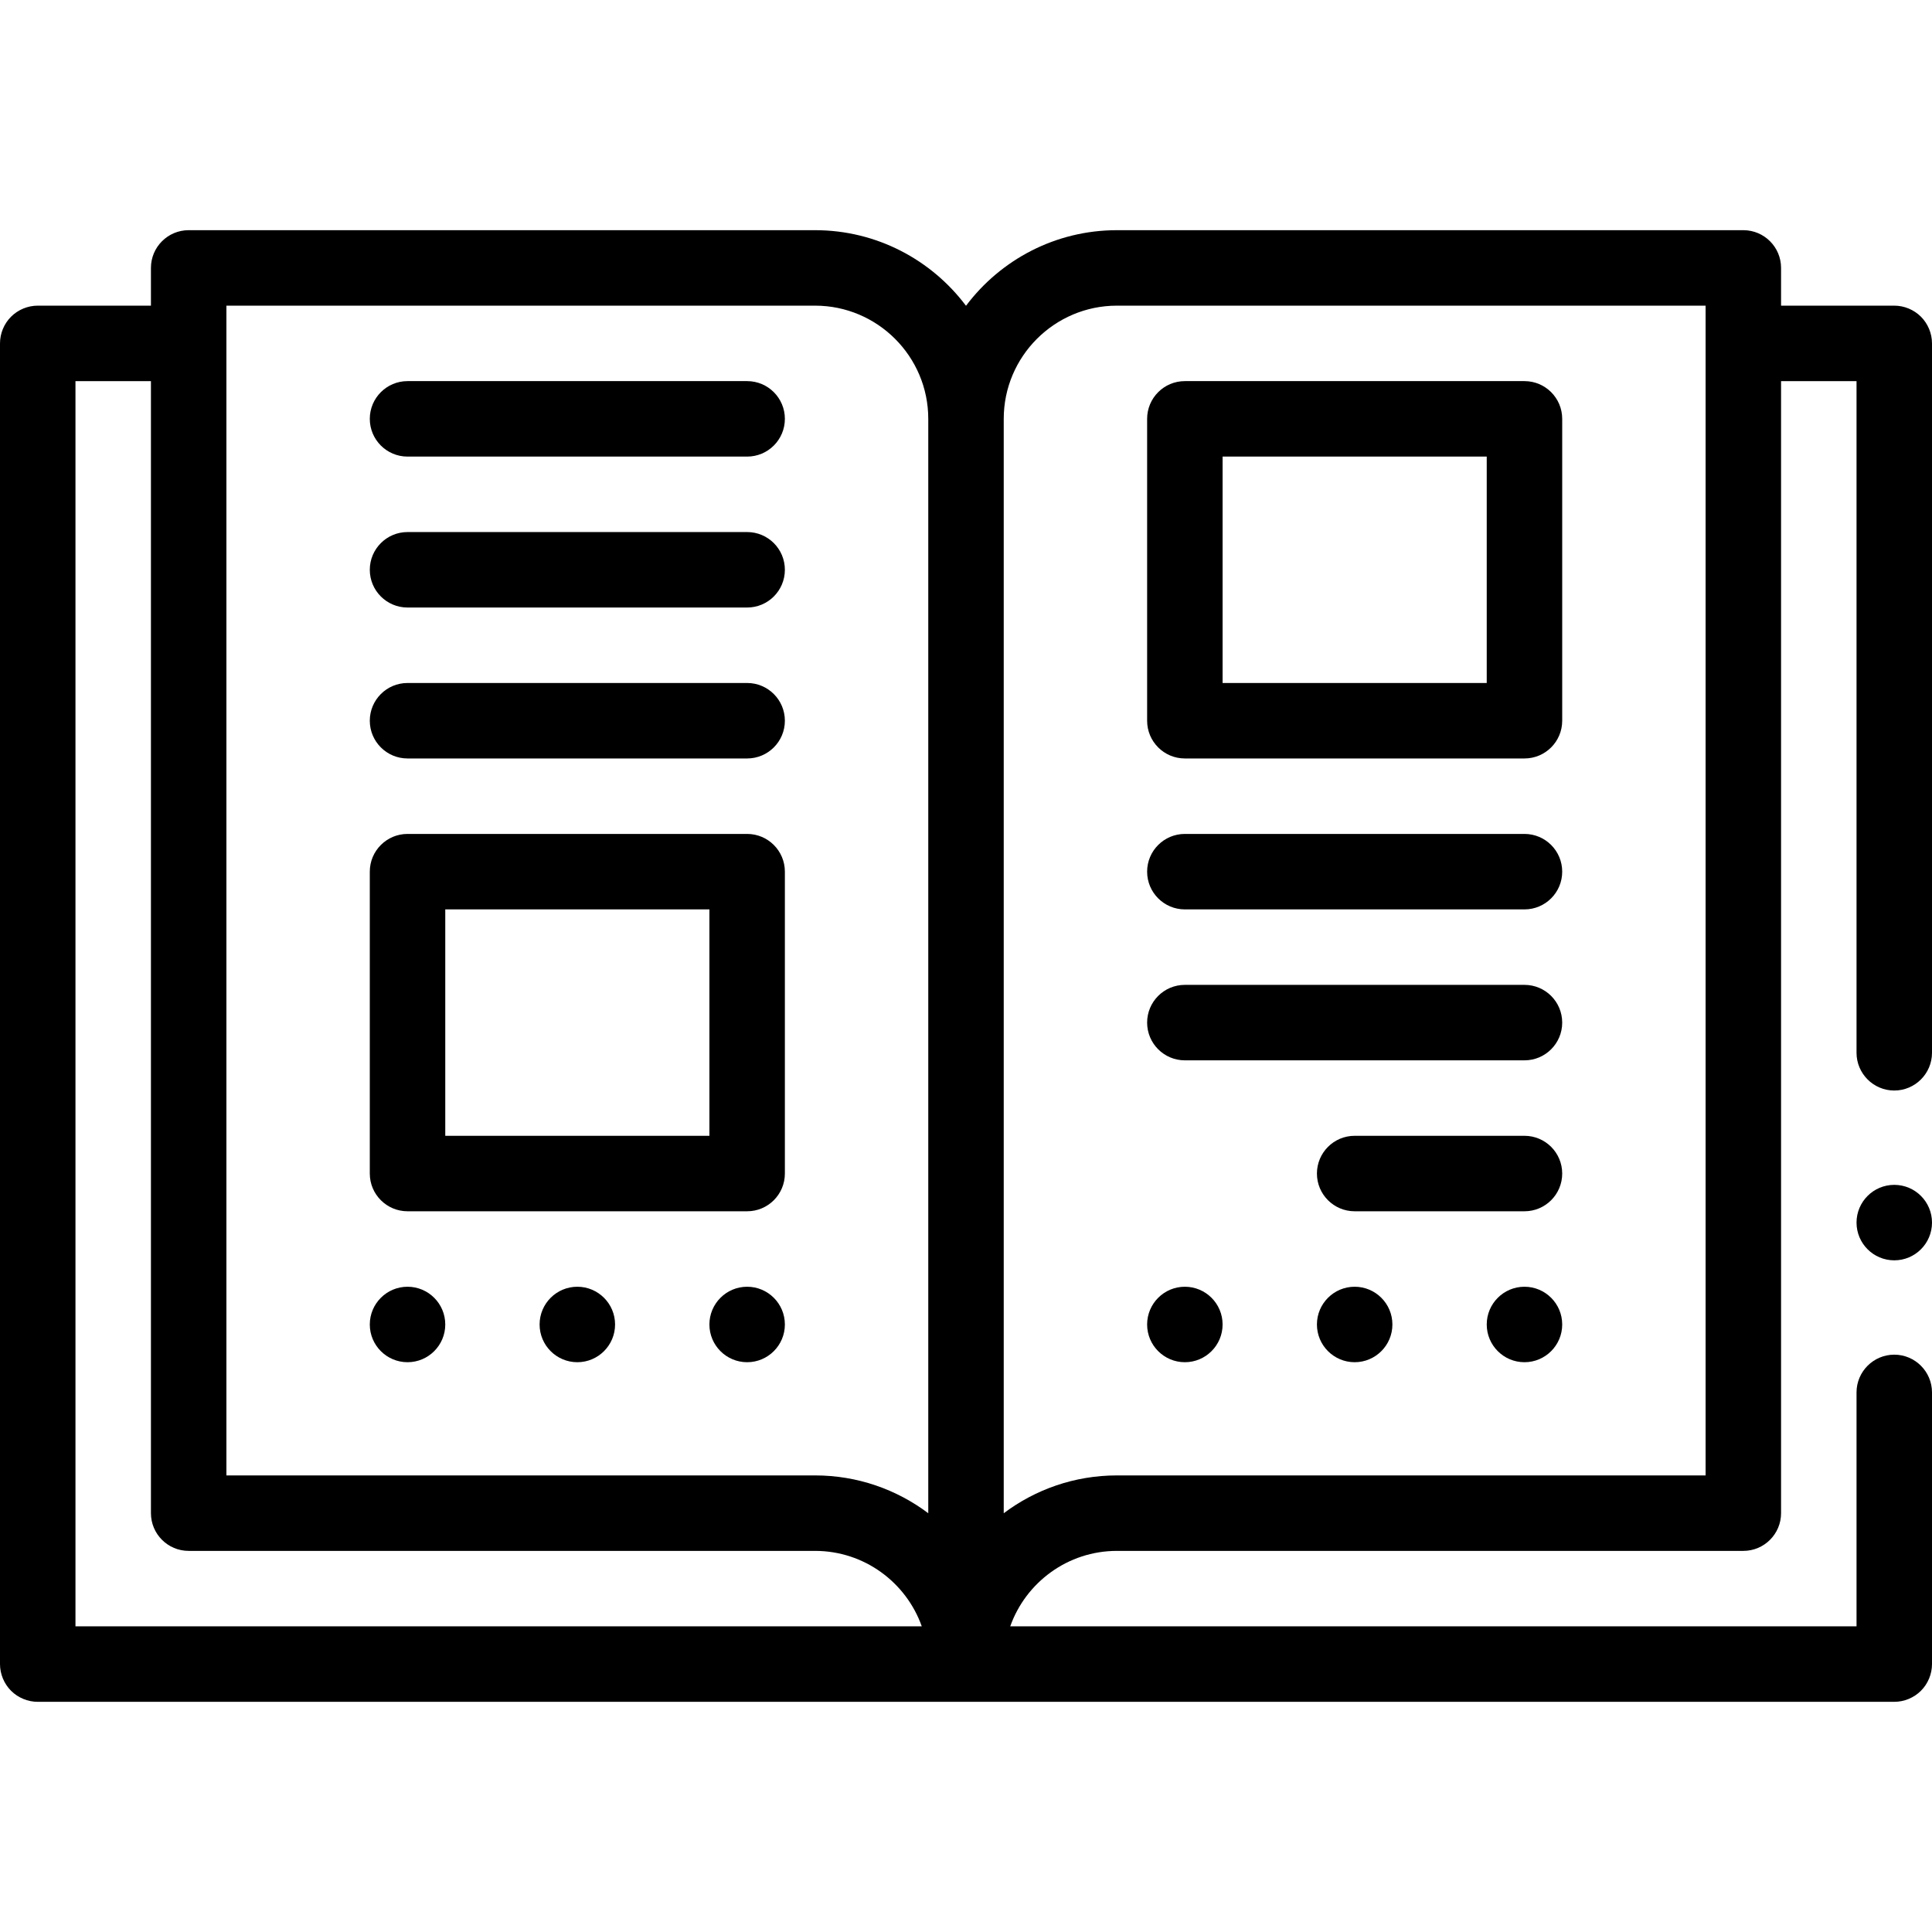
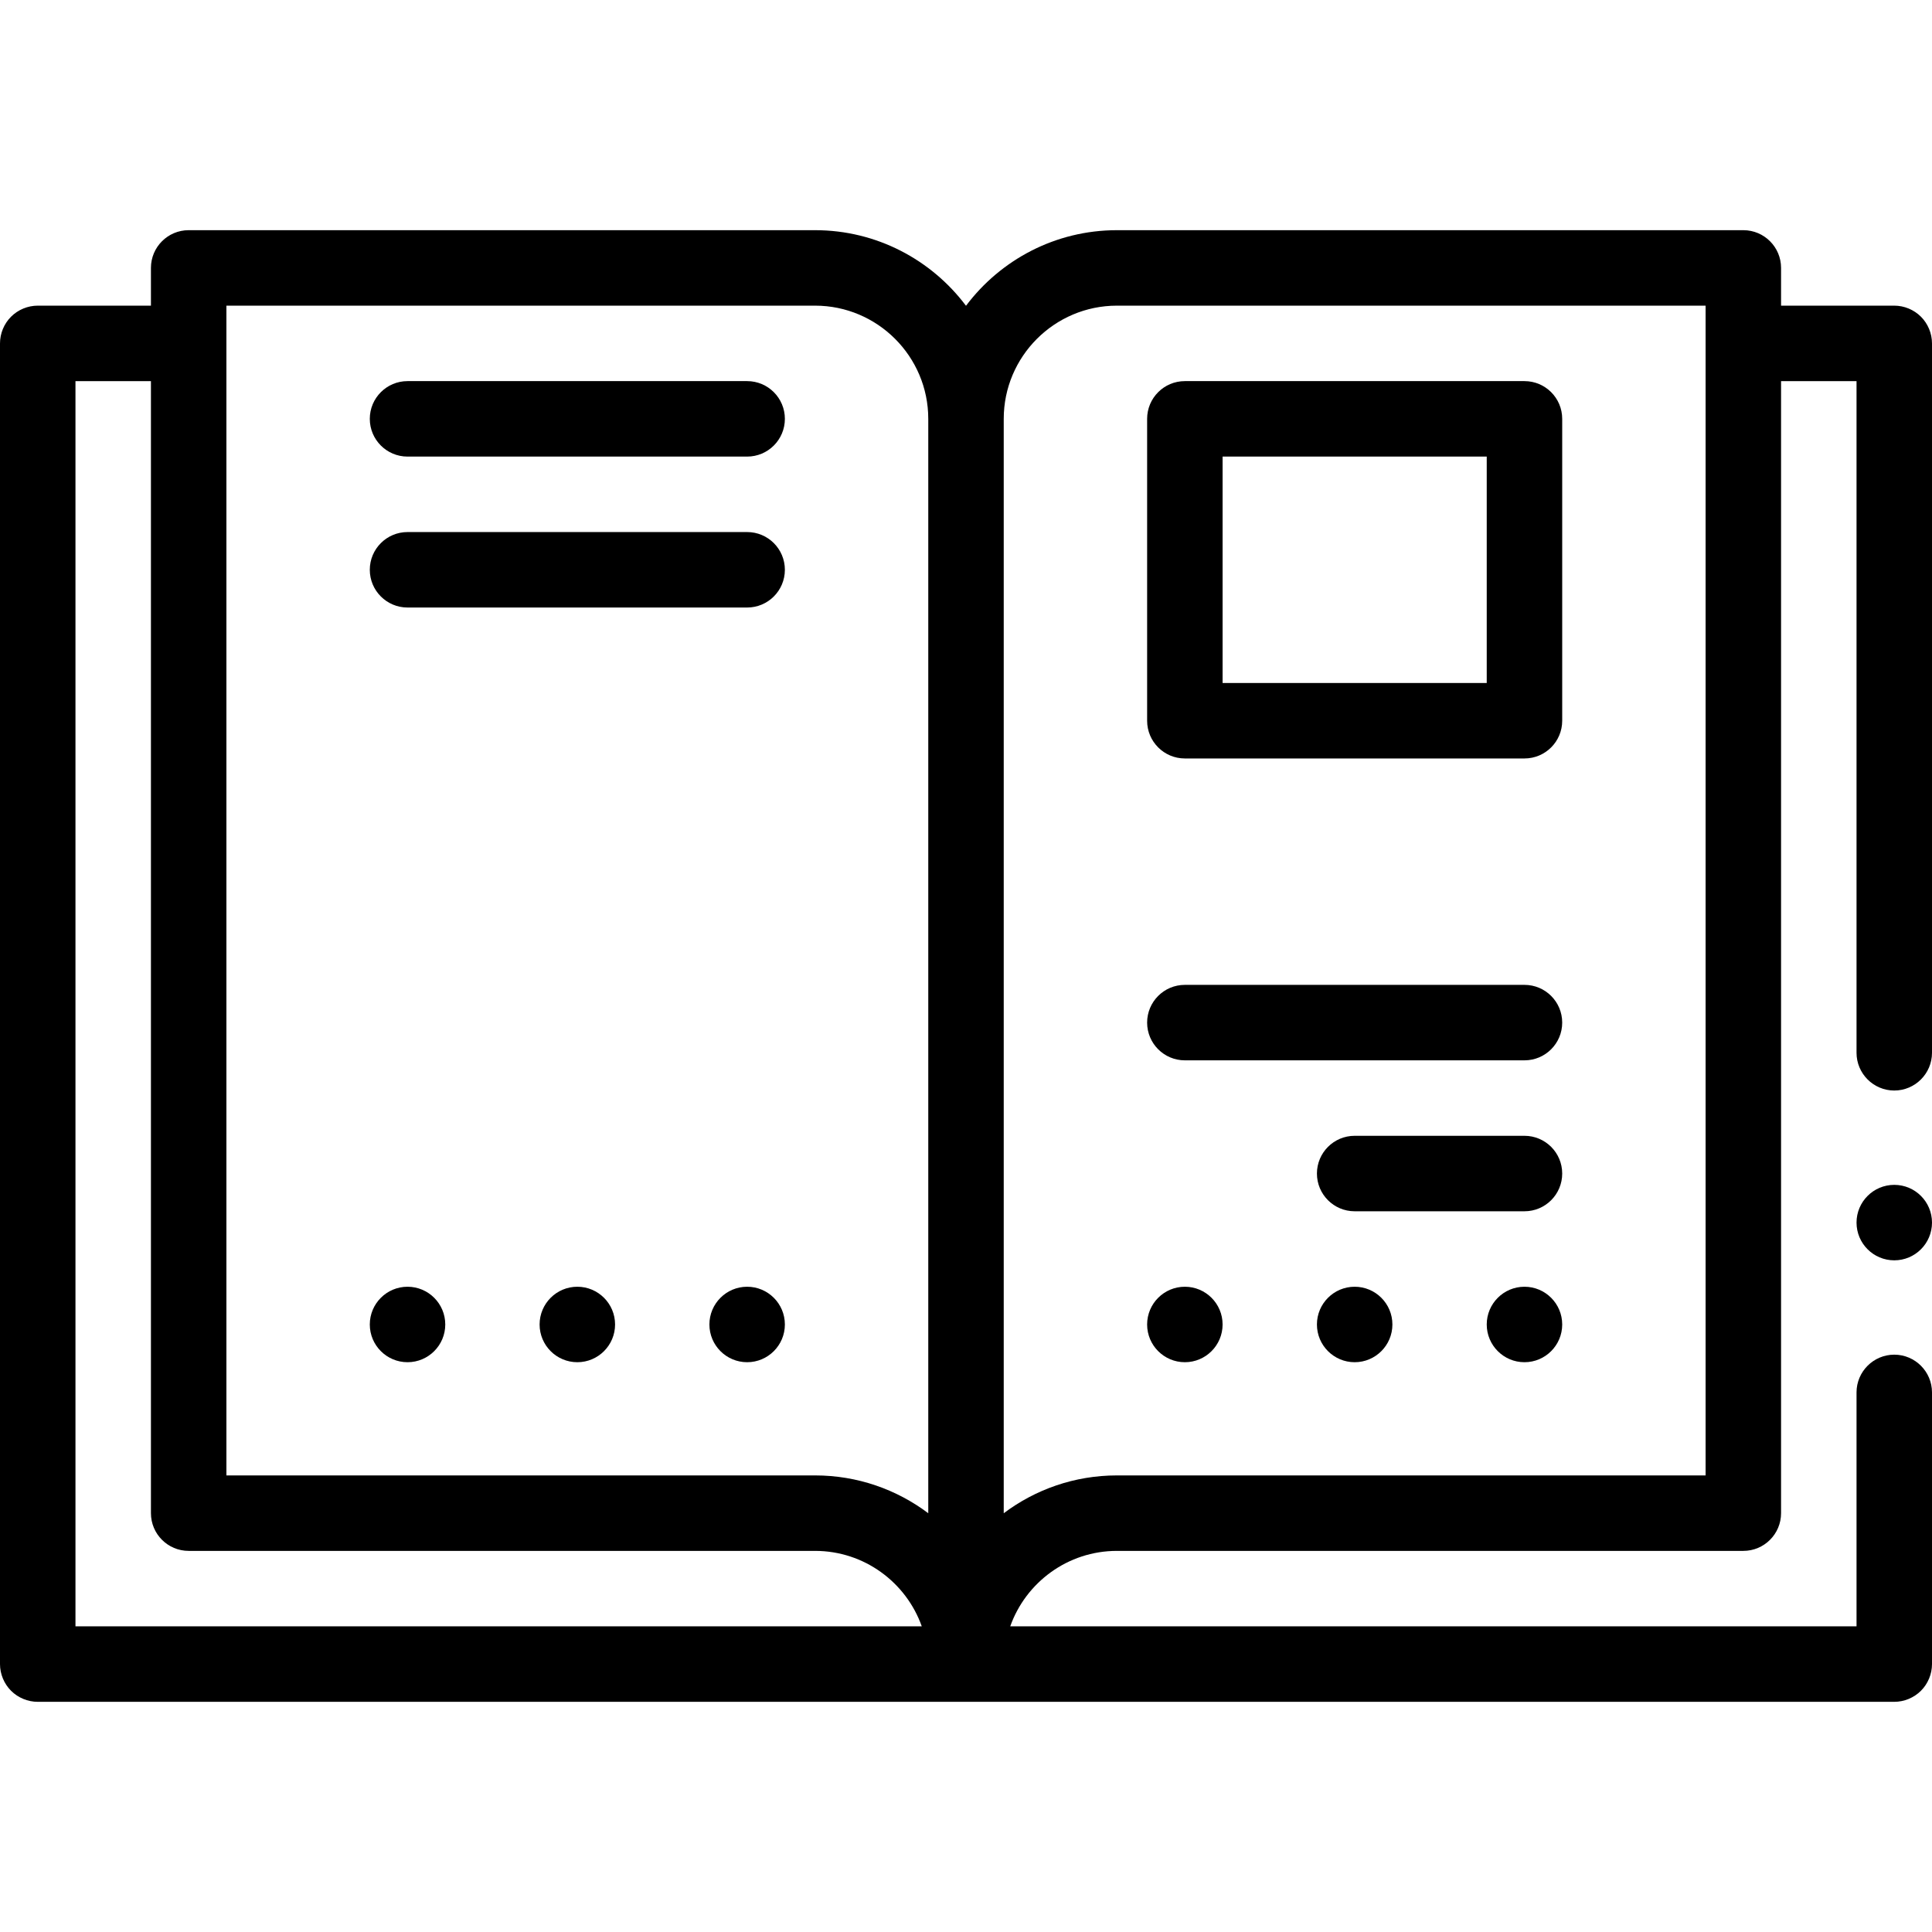
<svg xmlns="http://www.w3.org/2000/svg" id="Capa_1" height="512" viewBox="0 0 512 512" width="512">
  <g>
    <path d="m188 351c0-5.52 4.48-10 10-10 5.52 0 10 4.48 10 10 0 5.52-4.48 10-10 10-5.52 0-10-4.48-10-10zm-45 0c0-5.52 4.48-10 10-10 5.52 0 10 4.48 10 10 0 5.52-4.48 10-10 10-5.52 0-10-4.48-10-10zm-45 0c0-5.52 4.48-10 10-10 5.52 0 10 4.48 10 10 0 5.52-4.48 10-10 10-5.52 0-10-4.48-10-10z" />
-     <path d="m198 321h-90c-5.523 0-10-4.477-10-10v-80c0-5.523 4.477-10 10-10h90c5.523 0 10 4.477 10 10v80c0 5.523-4.477 10-10 10zm-80-20h70v-60h-70z" />
-     <path d="m198 201h-90c-5.523 0-10-4.477-10-10s4.477-10 10-10h90c5.523 0 10 4.477 10 10s-4.477 10-10 10z" />
    <path d="m198 161h-90c-5.523 0-10-4.477-10-10s4.477-10 10-10h90c5.523 0 10 4.477 10 10s-4.477 10-10 10z" />
    <path d="m198 121h-90c-5.523 0-10-4.477-10-10s4.477-10 10-10h90c5.523 0 10 4.477 10 10s-4.477 10-10 10z" />
    <path d="m394 351c0-5.52 4.48-10 10-10 5.52 0 10 4.48 10 10 0 5.52-4.48 10-10 10-5.52 0-10-4.48-10-10zm-45 0c0-5.52 4.48-10 10-10 5.52 0 10 4.48 10 10 0 5.52-4.48 10-10 10-5.52 0-10-4.48-10-10zm-45 0c0-5.52 4.48-10 10-10 5.52 0 10 4.48 10 10 0 5.52-4.48 10-10 10-5.52 0-10-4.48-10-10z" />
    <path d="m404 321h-45c-5.523 0-10-4.477-10-10s4.477-10 10-10h45c5.523 0 10 4.477 10 10s-4.477 10-10 10z" />
    <path d="m404 281h-90c-5.523 0-10-4.477-10-10s4.477-10 10-10h90c5.523 0 10 4.477 10 10s-4.477 10-10 10z" />
-     <path d="m404 241h-90c-5.523 0-10-4.477-10-10s4.477-10 10-10h90c5.523 0 10 4.477 10 10s-4.477 10-10 10z" />
    <path d="m404 201h-90c-5.523 0-10-4.477-10-10v-80c0-5.523 4.477-10 10-10h90c5.523 0 10 4.477 10 10v80c0 5.523-4.477 10-10 10zm-80-20h70v-60h-70z" />
    <path d="m509.07 83.93c-1.86-1.86-4.44-2.93-7.07-2.93h-30v-10c0-5.523-4.477-10-10-10h-166c-16.323 0-30.842 7.864-39.973 20h-.054c-9.131-12.136-23.65-20-39.973-20h-166c-5.523 0-10 4.477-10 10v10h-30c-2.63 0-5.21 1.07-7.07 2.93s-2.93 4.44-2.93 7.07v350c0 2.63 1.07 5.21 2.93 7.07s4.44 2.93 7.07 2.93h492c2.63 0 5.21-1.07 7.07-2.93s2.93-4.44 2.93-7.07v-72c0-5.51-4.49-10-10-10s-10 4.49-10 10v62h-224.28c4.128-11.639 15.243-20 28.28-20h166c5.523 0 10-4.477 10-10v-300h20v178c0 5.51 4.49 10 10 10s10-4.49 10-10v-188c0-2.63-1.07-5.21-2.93-7.07zm-449.07-2.93h156c16.542 0 30 13.458 30 30v290.023c-8.362-6.29-18.754-10.023-30-10.023h-156zm-40 20h20v300c0 5.523 4.477 10 10 10h166c13.036 0 24.152 8.361 28.28 20h-224.28zm432 290h-156c-11.246 0-21.638 3.733-30 10.023v-290.023c0-16.542 13.458-30 30-30h156z" />
    <circle cx="502" cy="324" r="10" />
  </g>
</svg>